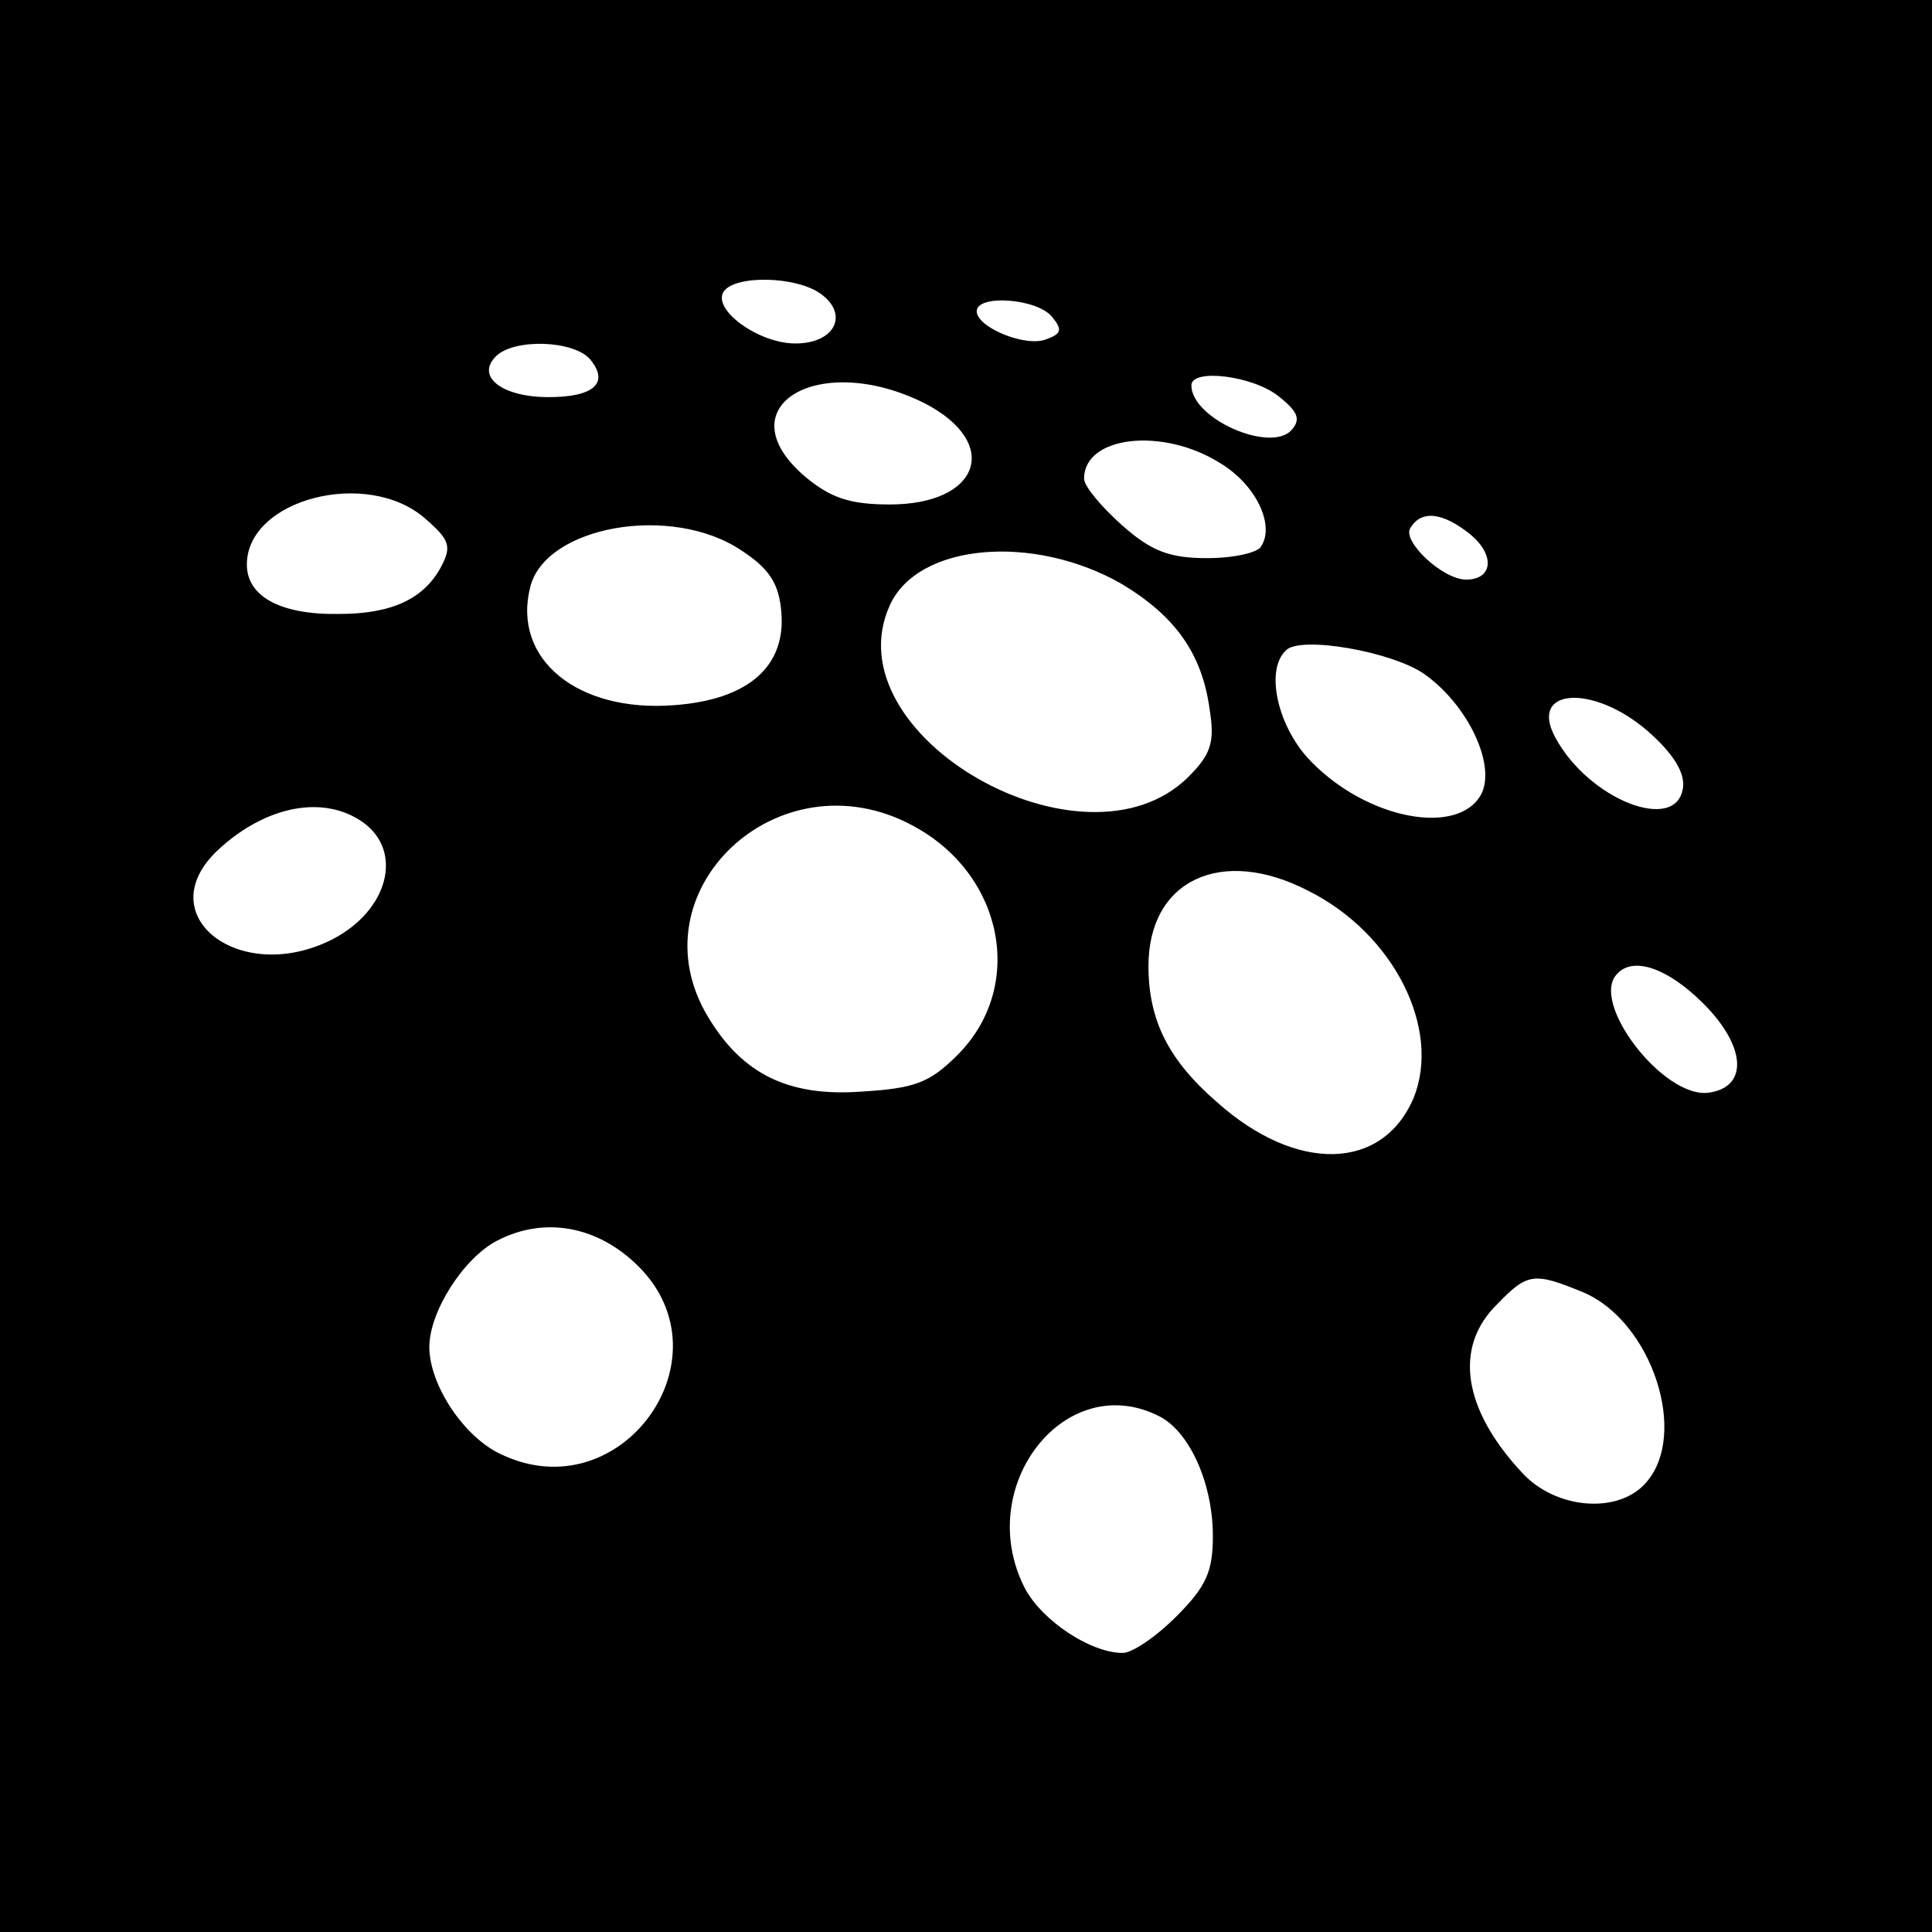
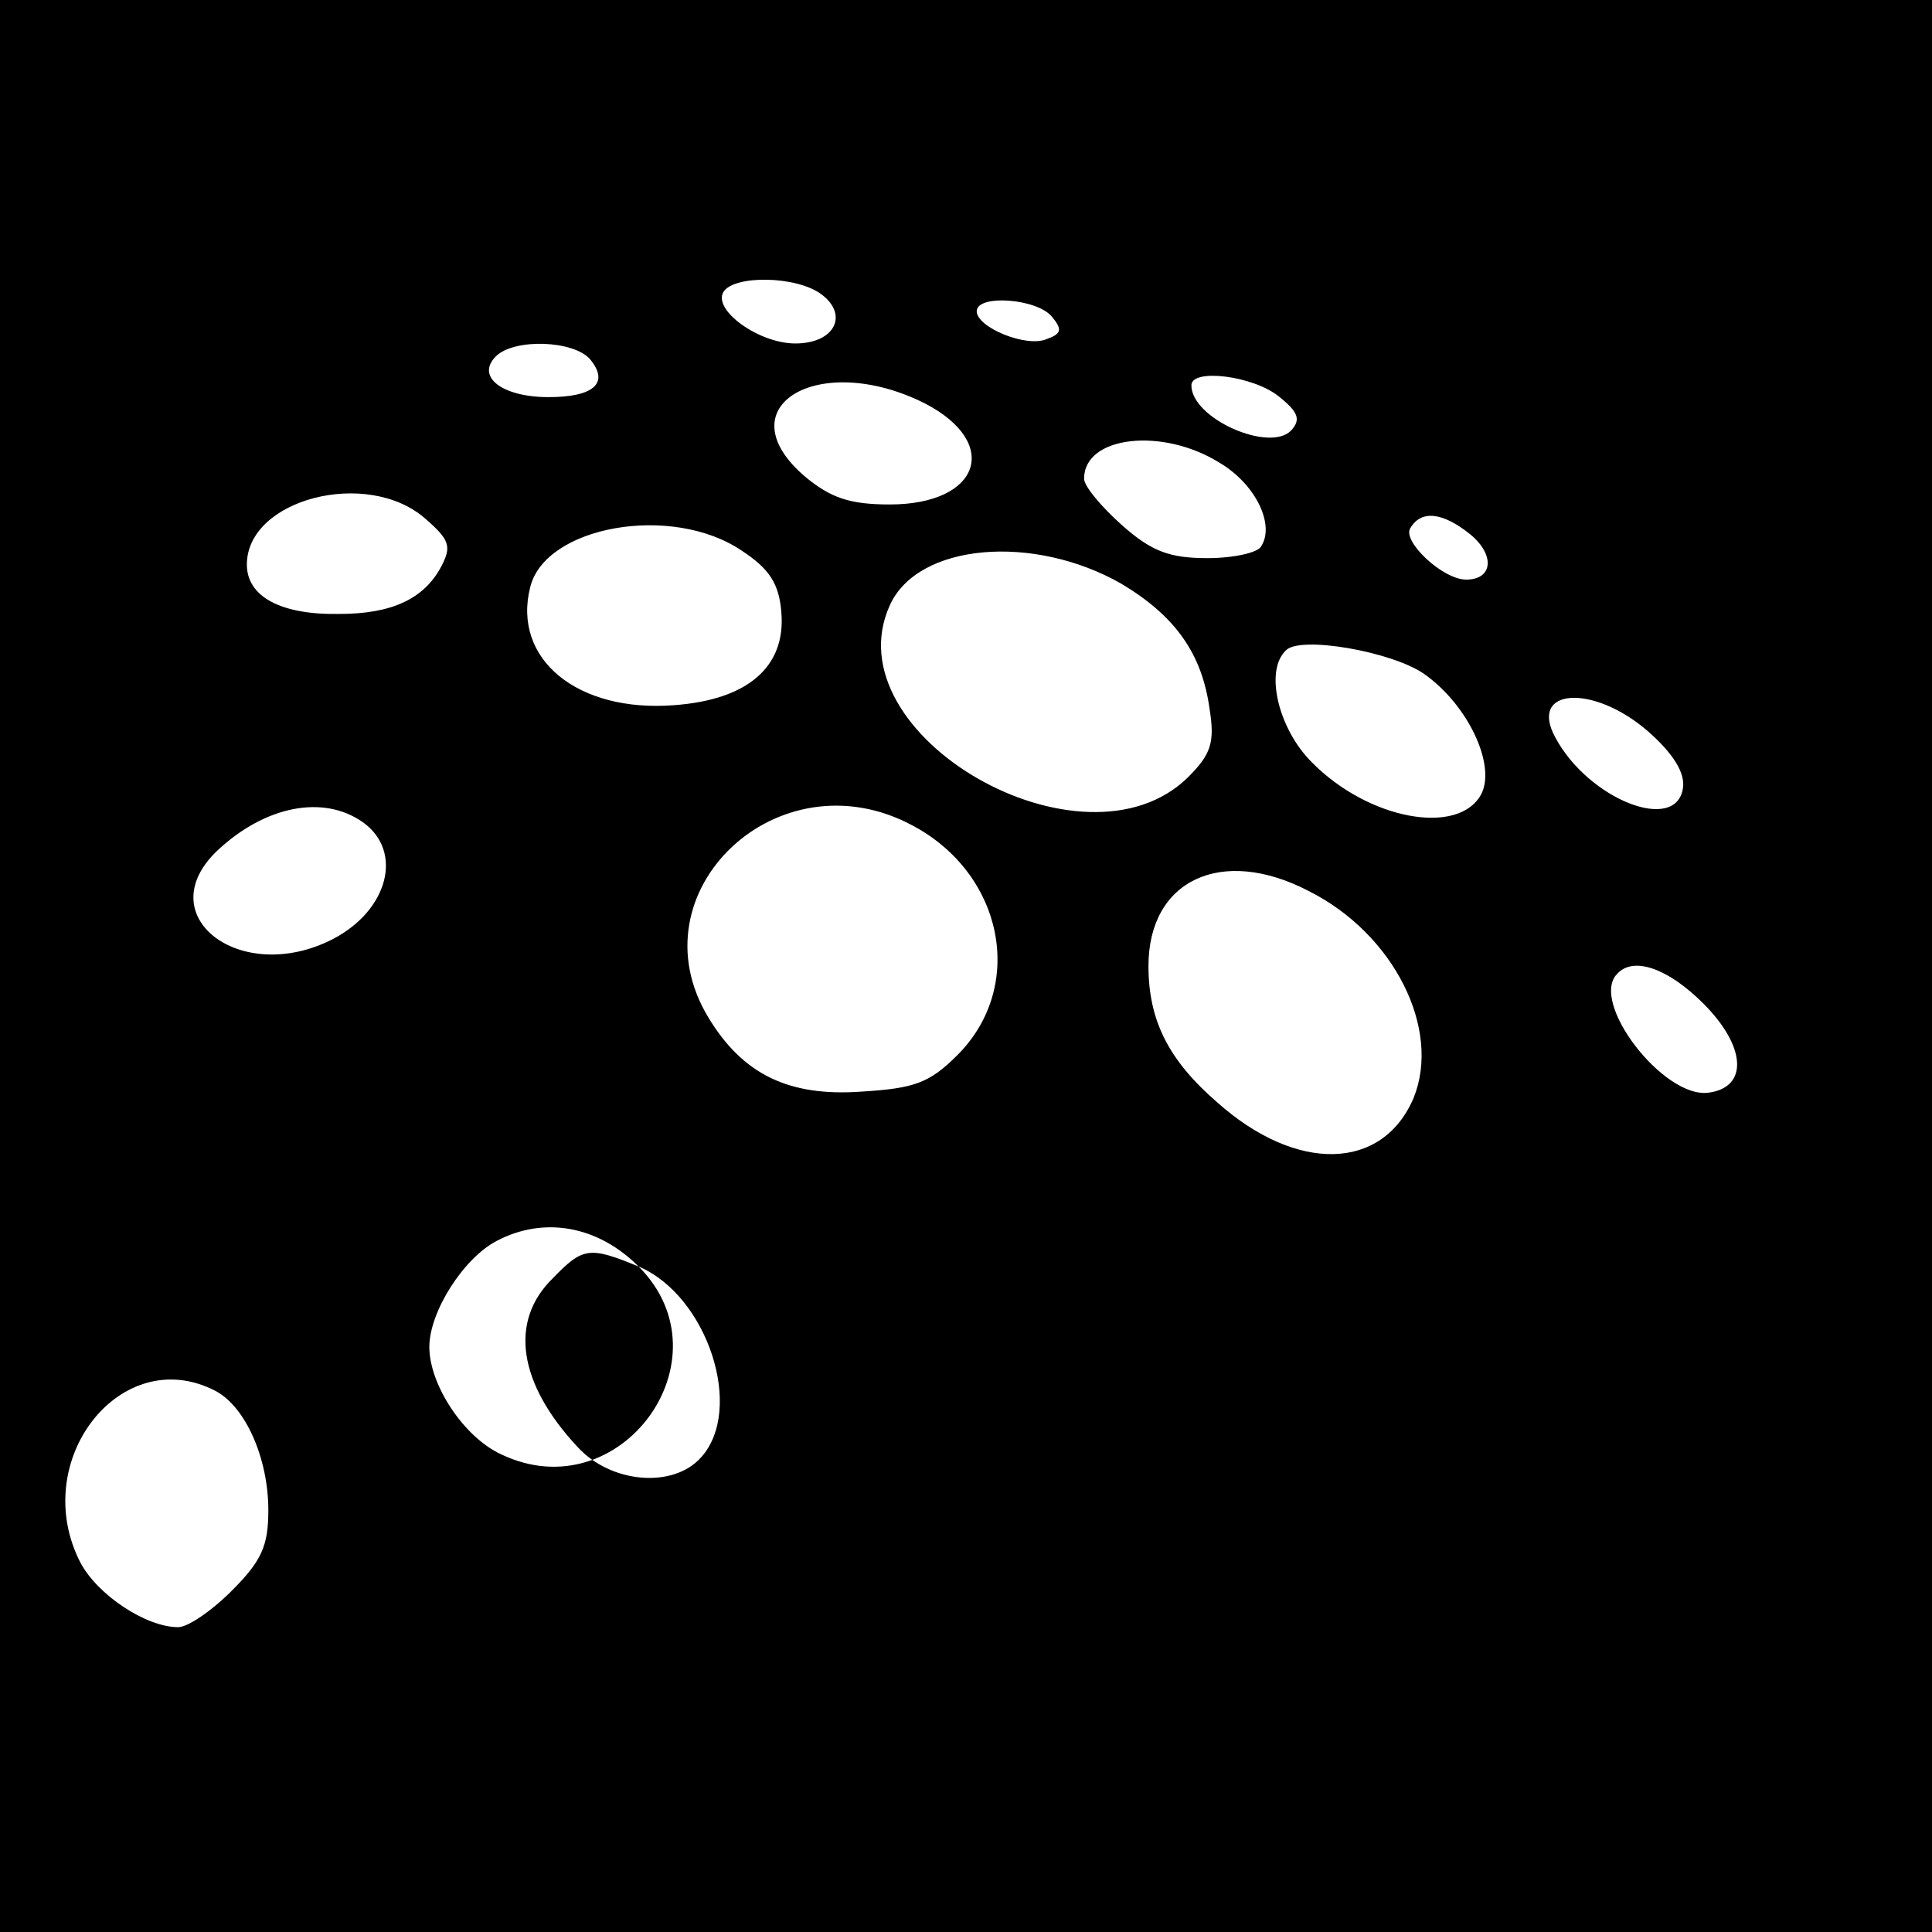
<svg xmlns="http://www.w3.org/2000/svg" version="1.0" width="180pt" height="180pt" viewBox="0 0 180 180" preserveAspectRatio="xMidYMid meet">
  <g transform="translate(0,180) scale(0.1,-0.1)" fill="#000000" stroke="none">
-     <path d="M0 900 l0 -900 900 0 900 0 0 900 0 900 -900 0 -900 0 0 -900z m765 626 c26 -19 13 -46 -24 -46 -34 0 -77 31 -67 48 10 16 68 15 91 -2z m215 -21 c10 -12 9 -16 -5 -21 -19 -8 -65 11 -65 26 0 16 56 12 70 -5z m-430 -40 c18 -22 3 -35 -39 -35 -43 0 -68 19 -49 38 17 17 73 15 88 -3z m312 -41 c71 -37 51 -94 -33 -94 -37 0 -55 6 -79 26 -76 65 13 118 112 68z m329 7 c19 -15 21 -22 12 -32 -20 -21 -93 11 -93 42 0 16 57 9 81 -10z m-55 -62 c34 -20 52 -58 39 -78 -3 -6 -26 -11 -50 -11 -35 0 -52 6 -80 31 -19 17 -35 36 -35 43 0 40 73 48 126 15z m-740 -52 c23 -20 25 -26 15 -45 -16 -30 -46 -44 -95 -44 -54 -1 -86 16 -86 46 0 61 112 90 166 43z m974 -15 c23 -19 21 -42 -4 -42 -22 0 -60 36 -52 48 10 17 30 15 56 -6z m-679 -15 c26 -17 35 -31 37 -58 4 -50 -31 -81 -100 -86 -90 -7 -151 43 -134 110 14 57 132 78 197 34z m354 -31 c50 -30 75 -65 82 -117 5 -31 1 -42 -20 -63 -97 -96 -333 39 -278 160 26 58 134 67 216 20z m282 -84 c41 -29 67 -85 53 -112 -21 -39 -105 -24 -158 30 -31 31 -44 85 -24 104 13 14 99 -1 129 -22z m208 -53 c24 -21 35 -39 33 -53 -6 -43 -88 -11 -119 47 -25 46 35 50 86 6z m-1197 -85 c38 -27 24 -82 -28 -109 -86 -44 -172 22 -107 83 44 41 98 52 135 26z m512 -3 c85 -45 106 -150 42 -214 -26 -26 -40 -31 -89 -34 -68 -5 -111 16 -143 69 -71 117 65 246 190 179z m369 -61 c80 -40 124 -129 98 -193 -29 -68 -109 -70 -183 -4 -45 39 -64 76 -64 127 0 80 68 112 149 70z m368 -105 c40 -40 42 -78 5 -83 -42 -6 -112 85 -85 111 15 16 47 5 80 -28z m-992 -245 c86 -86 -17 -228 -128 -175 -35 16 -67 65 -67 100 0 33 32 83 63 99 44 23 94 14 132 -24z m880 -24 c64 -27 99 -133 58 -178 -26 -29 -84 -24 -115 10 -55 59 -64 117 -23 157 28 29 34 30 80 11z m-394 -116 c28 -15 49 -63 49 -111 0 -33 -6 -47 -34 -75 -19 -19 -41 -34 -50 -34 -30 0 -75 30 -91 60 -49 95 38 206 126 160z" />
+     <path d="M0 900 l0 -900 900 0 900 0 0 900 0 900 -900 0 -900 0 0 -900z m765 626 c26 -19 13 -46 -24 -46 -34 0 -77 31 -67 48 10 16 68 15 91 -2z m215 -21 c10 -12 9 -16 -5 -21 -19 -8 -65 11 -65 26 0 16 56 12 70 -5z m-430 -40 c18 -22 3 -35 -39 -35 -43 0 -68 19 -49 38 17 17 73 15 88 -3z m312 -41 c71 -37 51 -94 -33 -94 -37 0 -55 6 -79 26 -76 65 13 118 112 68z m329 7 c19 -15 21 -22 12 -32 -20 -21 -93 11 -93 42 0 16 57 9 81 -10z m-55 -62 c34 -20 52 -58 39 -78 -3 -6 -26 -11 -50 -11 -35 0 -52 6 -80 31 -19 17 -35 36 -35 43 0 40 73 48 126 15z m-740 -52 c23 -20 25 -26 15 -45 -16 -30 -46 -44 -95 -44 -54 -1 -86 16 -86 46 0 61 112 90 166 43z m974 -15 c23 -19 21 -42 -4 -42 -22 0 -60 36 -52 48 10 17 30 15 56 -6z m-679 -15 c26 -17 35 -31 37 -58 4 -50 -31 -81 -100 -86 -90 -7 -151 43 -134 110 14 57 132 78 197 34z m354 -31 c50 -30 75 -65 82 -117 5 -31 1 -42 -20 -63 -97 -96 -333 39 -278 160 26 58 134 67 216 20z m282 -84 c41 -29 67 -85 53 -112 -21 -39 -105 -24 -158 30 -31 31 -44 85 -24 104 13 14 99 -1 129 -22z m208 -53 c24 -21 35 -39 33 -53 -6 -43 -88 -11 -119 47 -25 46 35 50 86 6z m-1197 -85 c38 -27 24 -82 -28 -109 -86 -44 -172 22 -107 83 44 41 98 52 135 26z m512 -3 c85 -45 106 -150 42 -214 -26 -26 -40 -31 -89 -34 -68 -5 -111 16 -143 69 -71 117 65 246 190 179z m369 -61 c80 -40 124 -129 98 -193 -29 -68 -109 -70 -183 -4 -45 39 -64 76 -64 127 0 80 68 112 149 70z m368 -105 c40 -40 42 -78 5 -83 -42 -6 -112 85 -85 111 15 16 47 5 80 -28z m-992 -245 c86 -86 -17 -228 -128 -175 -35 16 -67 65 -67 100 0 33 32 83 63 99 44 23 94 14 132 -24z c64 -27 99 -133 58 -178 -26 -29 -84 -24 -115 10 -55 59 -64 117 -23 157 28 29 34 30 80 11z m-394 -116 c28 -15 49 -63 49 -111 0 -33 -6 -47 -34 -75 -19 -19 -41 -34 -50 -34 -30 0 -75 30 -91 60 -49 95 38 206 126 160z" />
  </g>
</svg>